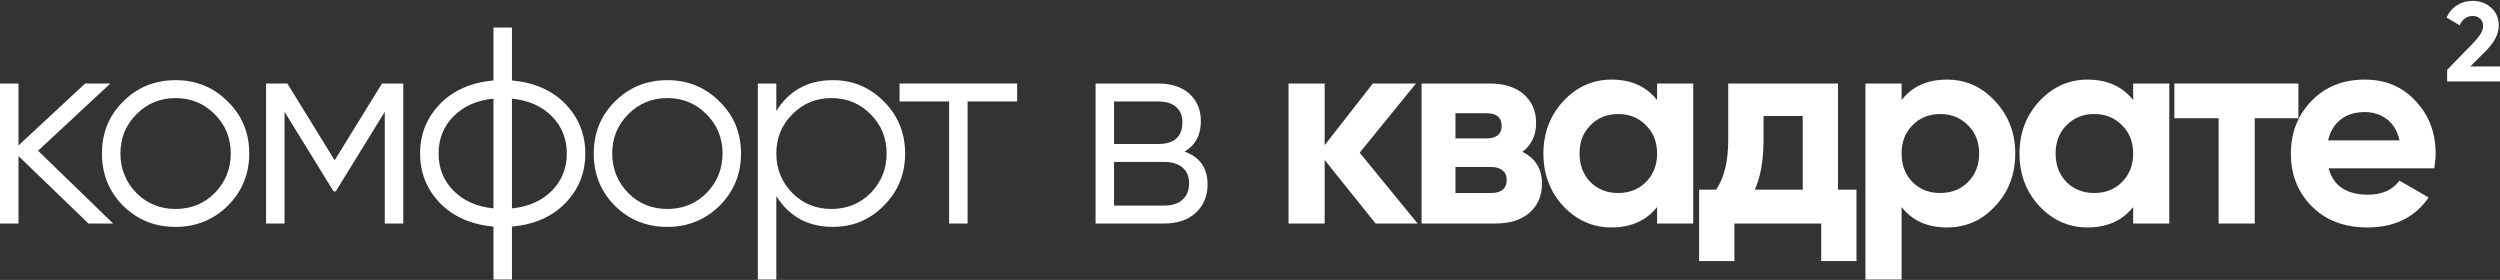
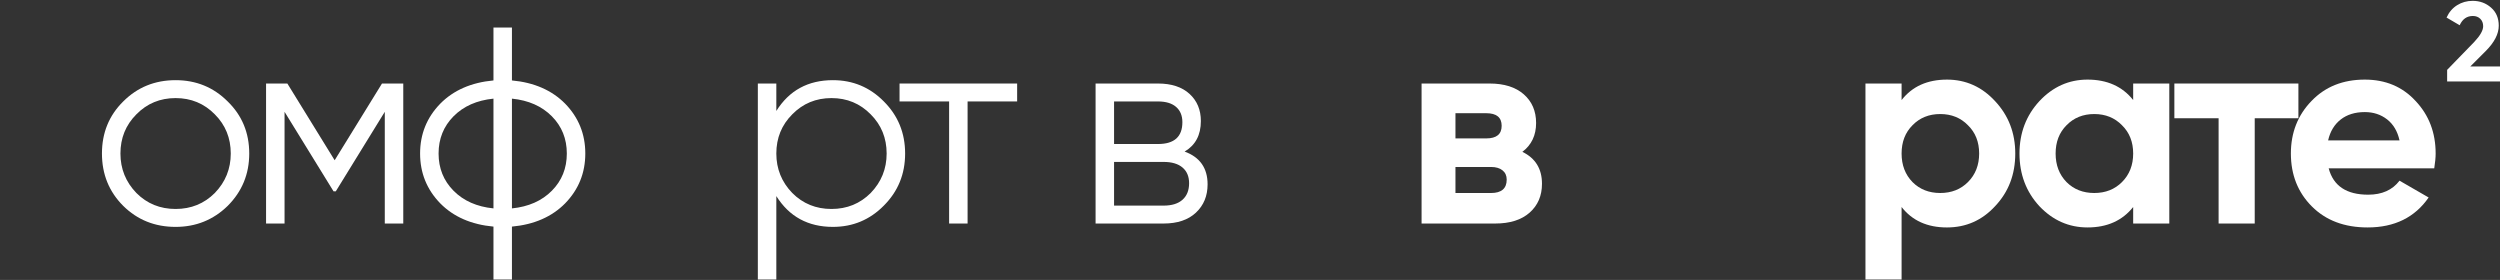
<svg xmlns="http://www.w3.org/2000/svg" width="384" height="43" viewBox="0 0 384 43" fill="none">
  <rect x="0" y="0" width="384" height="43" fill="#333333" stroke="none" />
  <path d="M373.9 25.86H357.686C358.403 28.557 360.424 29.904 363.75 29.904C365.873 29.904 367.479 29.186 368.566 27.752L373.04 30.334C370.918 33.401 367.793 34.935 363.664 34.935C360.109 34.935 357.256 33.86 355.106 31.71C352.954 29.56 351.879 26.851 351.879 23.582C351.879 20.37 352.94 17.675 355.062 15.495C357.155 13.317 359.878 12.227 363.234 12.227C366.416 12.227 369.012 13.317 371.019 15.495C373.083 17.675 374.115 20.37 374.115 23.582C374.115 24.184 374.043 24.944 373.899 25.861L373.9 25.86ZM357.6 21.561H368.567C368.253 20.155 367.614 19.081 366.654 18.335C365.694 17.589 364.554 17.216 363.234 17.216C361.743 17.216 360.511 17.596 359.535 18.355C358.56 19.117 357.915 20.184 357.6 21.561Z" fill="white" />
  <path d="M333.982 12.829H353.035V18.163H346.325V34.334H340.777V18.163H333.982V12.829Z" fill="white" />
  <path d="M327.655 15.367V12.828H333.204V34.333H327.655V31.796C325.992 33.889 323.656 34.935 320.646 34.935C317.778 34.935 315.313 33.847 313.247 31.667C311.212 29.459 310.193 26.764 310.193 23.581C310.193 20.427 311.212 17.746 313.247 15.538C315.312 13.331 317.778 12.227 320.646 12.227C323.656 12.227 325.992 13.273 327.655 15.366V15.367ZM317.419 27.968C318.538 29.087 319.958 29.645 321.678 29.645C323.399 29.645 324.818 29.086 325.936 27.968C327.083 26.821 327.656 25.358 327.656 23.581C327.656 21.803 327.083 20.356 325.936 19.237C324.818 18.09 323.399 17.517 321.678 17.517C319.958 17.517 318.538 18.09 317.419 19.237C316.301 20.356 315.743 21.803 315.743 23.581C315.743 25.358 316.301 26.821 317.419 27.968Z" fill="white" />
  <path d="M299.051 12.227C301.947 12.227 304.414 13.332 306.449 15.539C308.513 17.747 309.545 20.428 309.545 23.582C309.545 26.793 308.513 29.488 306.449 31.668C304.442 33.848 301.976 34.936 299.051 34.936C296.04 34.936 293.718 33.89 292.084 31.797V42.936H286.535V12.829H292.084V15.368C293.717 13.275 296.04 12.228 299.051 12.228V12.227ZM293.761 27.969C294.879 29.087 296.299 29.645 298.019 29.645C299.74 29.645 301.159 29.087 302.277 27.969C303.424 26.821 303.997 25.358 303.997 23.581C303.997 21.803 303.424 20.356 302.277 19.238C301.159 18.09 299.74 17.517 298.019 17.517C296.299 17.517 294.879 18.09 293.761 19.238C292.642 20.356 292.084 21.803 292.084 23.581C292.084 25.358 292.643 26.821 293.761 27.969Z" fill="white" />
-   <path d="M282.317 12.829V29.13H285.155V40.097H279.736V34.334H266.403V40.097H260.984V29.13H263.608C264.84 27.295 265.457 24.758 265.457 21.518V12.829H282.316H282.317ZM269.543 29.13H276.898V17.818H270.877V21.518C270.877 24.614 270.432 27.151 269.543 29.13Z" fill="white" />
-   <path d="M254.53 15.367V12.828H260.079V34.333H254.53V31.796C252.867 33.889 250.531 34.935 247.52 34.935C244.652 34.935 242.187 33.847 240.122 31.667C238.087 29.459 237.068 26.764 237.068 23.581C237.068 20.427 238.087 17.746 240.122 15.538C242.186 13.331 244.652 12.227 247.52 12.227C250.531 12.227 252.867 13.273 254.53 15.366V15.367ZM244.294 27.968C245.412 29.087 246.832 29.645 248.552 29.645C250.273 29.645 251.692 29.086 252.811 27.968C253.957 26.821 254.531 25.358 254.531 23.581C254.531 21.803 253.957 20.356 252.811 19.237C251.692 18.09 250.273 17.517 248.552 17.517C246.832 17.517 245.412 18.09 244.294 19.237C243.176 20.356 242.617 21.803 242.617 23.581C242.617 25.358 243.176 26.821 244.294 27.968Z" fill="white" />
  <path d="M233.837 23.324C235.844 24.3 236.848 25.932 236.848 28.227C236.848 30.062 236.217 31.539 234.955 32.657C233.693 33.775 231.93 34.334 229.665 34.334H218.354V12.829H228.805C231.042 12.829 232.791 13.381 234.052 14.486C235.313 15.59 235.945 17.059 235.945 18.894C235.945 20.787 235.242 22.262 233.837 23.323V23.324ZM223.559 29.646H229.02C230.625 29.646 231.429 28.958 231.429 27.583C231.429 26.98 231.214 26.507 230.784 26.163C230.354 25.819 229.766 25.647 229.02 25.647H223.559V29.647V29.646ZM228.289 17.389H223.559V21.259H228.289C229.866 21.259 230.655 20.614 230.655 19.323C230.655 18.034 229.866 17.389 228.289 17.389Z" fill="white" />
-   <path d="M208.845 23.453L217.747 34.334H211.295L203.468 24.571V34.334H197.92V12.829H203.468V22.292L210.866 12.829H217.489L208.845 23.453Z" fill="white" />
  <path d="M181.958 23.281C184.309 24.142 185.486 25.819 185.486 28.314C185.486 30.091 184.89 31.538 183.701 32.657C182.511 33.775 180.855 34.334 178.733 34.334H168.281V12.829H177.873C179.936 12.829 181.55 13.361 182.711 14.42C183.873 15.482 184.453 16.873 184.453 18.593C184.453 20.743 183.621 22.305 181.958 23.28L181.958 23.281ZM171.12 31.581H178.733C179.994 31.581 180.962 31.281 181.636 30.679C182.309 30.076 182.646 29.231 182.646 28.141C182.646 27.109 182.309 26.307 181.636 25.733C180.962 25.159 179.994 24.872 178.733 24.872H171.12V31.581V31.581ZM177.873 15.583H171.12V22.12H177.873C180.367 22.12 181.614 21.001 181.614 18.766C181.614 17.762 181.291 16.981 180.646 16.422C180.002 15.862 179.077 15.583 177.873 15.583Z" fill="white" />
  <path d="M138.17 12.829H156.233V15.582H148.621V34.334H145.783V15.582H138.17V12.829Z" fill="white" />
  <path d="M127.932 12.313C130.999 12.313 133.609 13.403 135.758 15.582C137.938 17.762 139.027 20.428 139.027 23.581C139.027 26.736 137.938 29.402 135.758 31.581C133.608 33.76 130.999 34.85 127.932 34.85C124.118 34.85 121.222 33.272 119.244 30.118V42.935H116.404V12.829H119.244V17.044C121.222 13.89 124.118 12.313 127.932 12.313ZM121.694 29.645C123.329 31.281 125.336 32.097 127.715 32.097C130.096 32.097 132.103 31.28 133.737 29.645C135.371 27.954 136.188 25.932 136.188 23.581C136.188 21.201 135.371 19.195 133.737 17.56C132.102 15.897 130.095 15.066 127.715 15.066C125.336 15.066 123.329 15.897 121.694 17.56C120.06 19.195 119.244 21.202 119.244 23.581C119.244 25.932 120.06 27.954 121.694 29.645Z" fill="white" />
-   <path d="M110.508 31.624C108.301 33.774 105.634 34.851 102.509 34.851C99.326 34.851 96.646 33.774 94.466 31.624C92.287 29.446 91.197 26.764 91.197 23.581C91.197 20.399 92.287 17.733 94.466 15.582C96.646 13.403 99.326 12.313 102.509 12.313C105.663 12.313 108.329 13.403 110.508 15.582C112.716 17.733 113.82 20.399 113.82 23.581C113.82 26.736 112.716 29.416 110.508 31.624ZM96.488 29.645C98.122 31.281 100.129 32.097 102.509 32.097C104.889 32.097 106.895 31.28 108.53 29.645C110.165 27.954 110.982 25.932 110.982 23.581C110.982 21.201 110.164 19.195 108.53 17.56C106.895 15.897 104.888 15.066 102.509 15.066C100.129 15.066 98.121 15.897 96.488 17.56C94.853 19.195 94.036 21.202 94.036 23.581C94.036 25.932 94.854 27.954 96.488 29.645Z" fill="white" />
  <path d="M78.634 34.806V42.934H75.796V34.806C72.383 34.491 69.66 33.3 67.624 31.236C65.56 29.114 64.527 26.562 64.527 23.58C64.527 20.598 65.56 18.046 67.624 15.924C69.66 13.861 72.383 12.671 75.796 12.355V4.227H78.634V12.355C82.046 12.671 84.77 13.861 86.806 15.924C88.87 18.046 89.902 20.598 89.902 23.58C89.902 26.562 88.87 29.114 86.806 31.236C84.77 33.3 82.046 34.491 78.634 34.806ZM78.634 15.15V32.01C81.186 31.752 83.229 30.849 84.763 29.3C86.296 27.752 87.063 25.846 87.063 23.58C87.063 21.315 86.296 19.409 84.763 17.86C83.229 16.311 81.186 15.409 78.634 15.15ZM75.796 32.01V15.15C73.244 15.409 71.201 16.311 69.666 17.86C68.133 19.408 67.366 21.315 67.366 23.58C67.366 25.845 68.133 27.751 69.666 29.3C71.201 30.849 73.244 31.752 75.796 32.01Z" fill="white" />
  <path d="M58.673 12.829H61.942V34.334H59.103V17.173L51.577 29.389H51.232L43.707 17.173V34.334H40.867V12.829H44.137L51.404 24.615L58.673 12.829Z" fill="white" />
  <path d="M34.971 31.624C32.764 33.774 30.097 34.851 26.972 34.851C23.789 34.851 21.109 33.774 18.929 31.624C16.749 29.446 15.66 26.764 15.66 23.581C15.66 20.399 16.749 17.733 18.929 15.582C21.109 13.403 23.789 12.313 26.972 12.313C30.126 12.313 32.792 13.403 34.971 15.582C37.18 17.733 38.283 20.399 38.283 23.581C38.283 26.736 37.18 29.416 34.971 31.624ZM20.951 29.645C22.584 31.281 24.592 32.097 26.972 32.097C29.352 32.097 31.359 31.28 32.993 29.645C34.628 27.954 35.445 25.932 35.445 23.581C35.445 21.201 34.627 19.195 32.993 17.56C31.358 15.897 29.351 15.066 26.972 15.066C24.591 15.066 22.584 15.897 20.951 17.56C19.316 19.195 18.499 21.202 18.499 23.581C18.499 25.932 19.317 27.954 20.951 29.645Z" fill="white" />
-   <path d="M5.849 23.151L17.375 34.334H13.59L2.839 23.969V34.334H0V12.829H2.839V22.335L13.075 12.829H16.946L5.849 23.151Z" fill="white" />
  <path d="M384 12.518H375.88V10.73L380.026 6.462C380.952 5.479 381.414 4.669 381.414 4.033C381.414 3.56 381.267 3.178 380.972 2.888C380.678 2.6 380.299 2.454 379.836 2.454C378.91 2.454 378.234 2.929 377.806 3.878L375.793 2.698C376.163 1.877 376.704 1.244 377.415 0.798C378.126 0.354 378.922 0.13 379.801 0.13C380.899 0.13 381.842 0.477 382.629 1.171C383.414 1.854 383.808 2.779 383.808 3.948C383.808 5.209 383.143 6.504 381.812 7.834L379.436 10.21H384V12.518L384 12.518Z" fill="white" />
</svg>